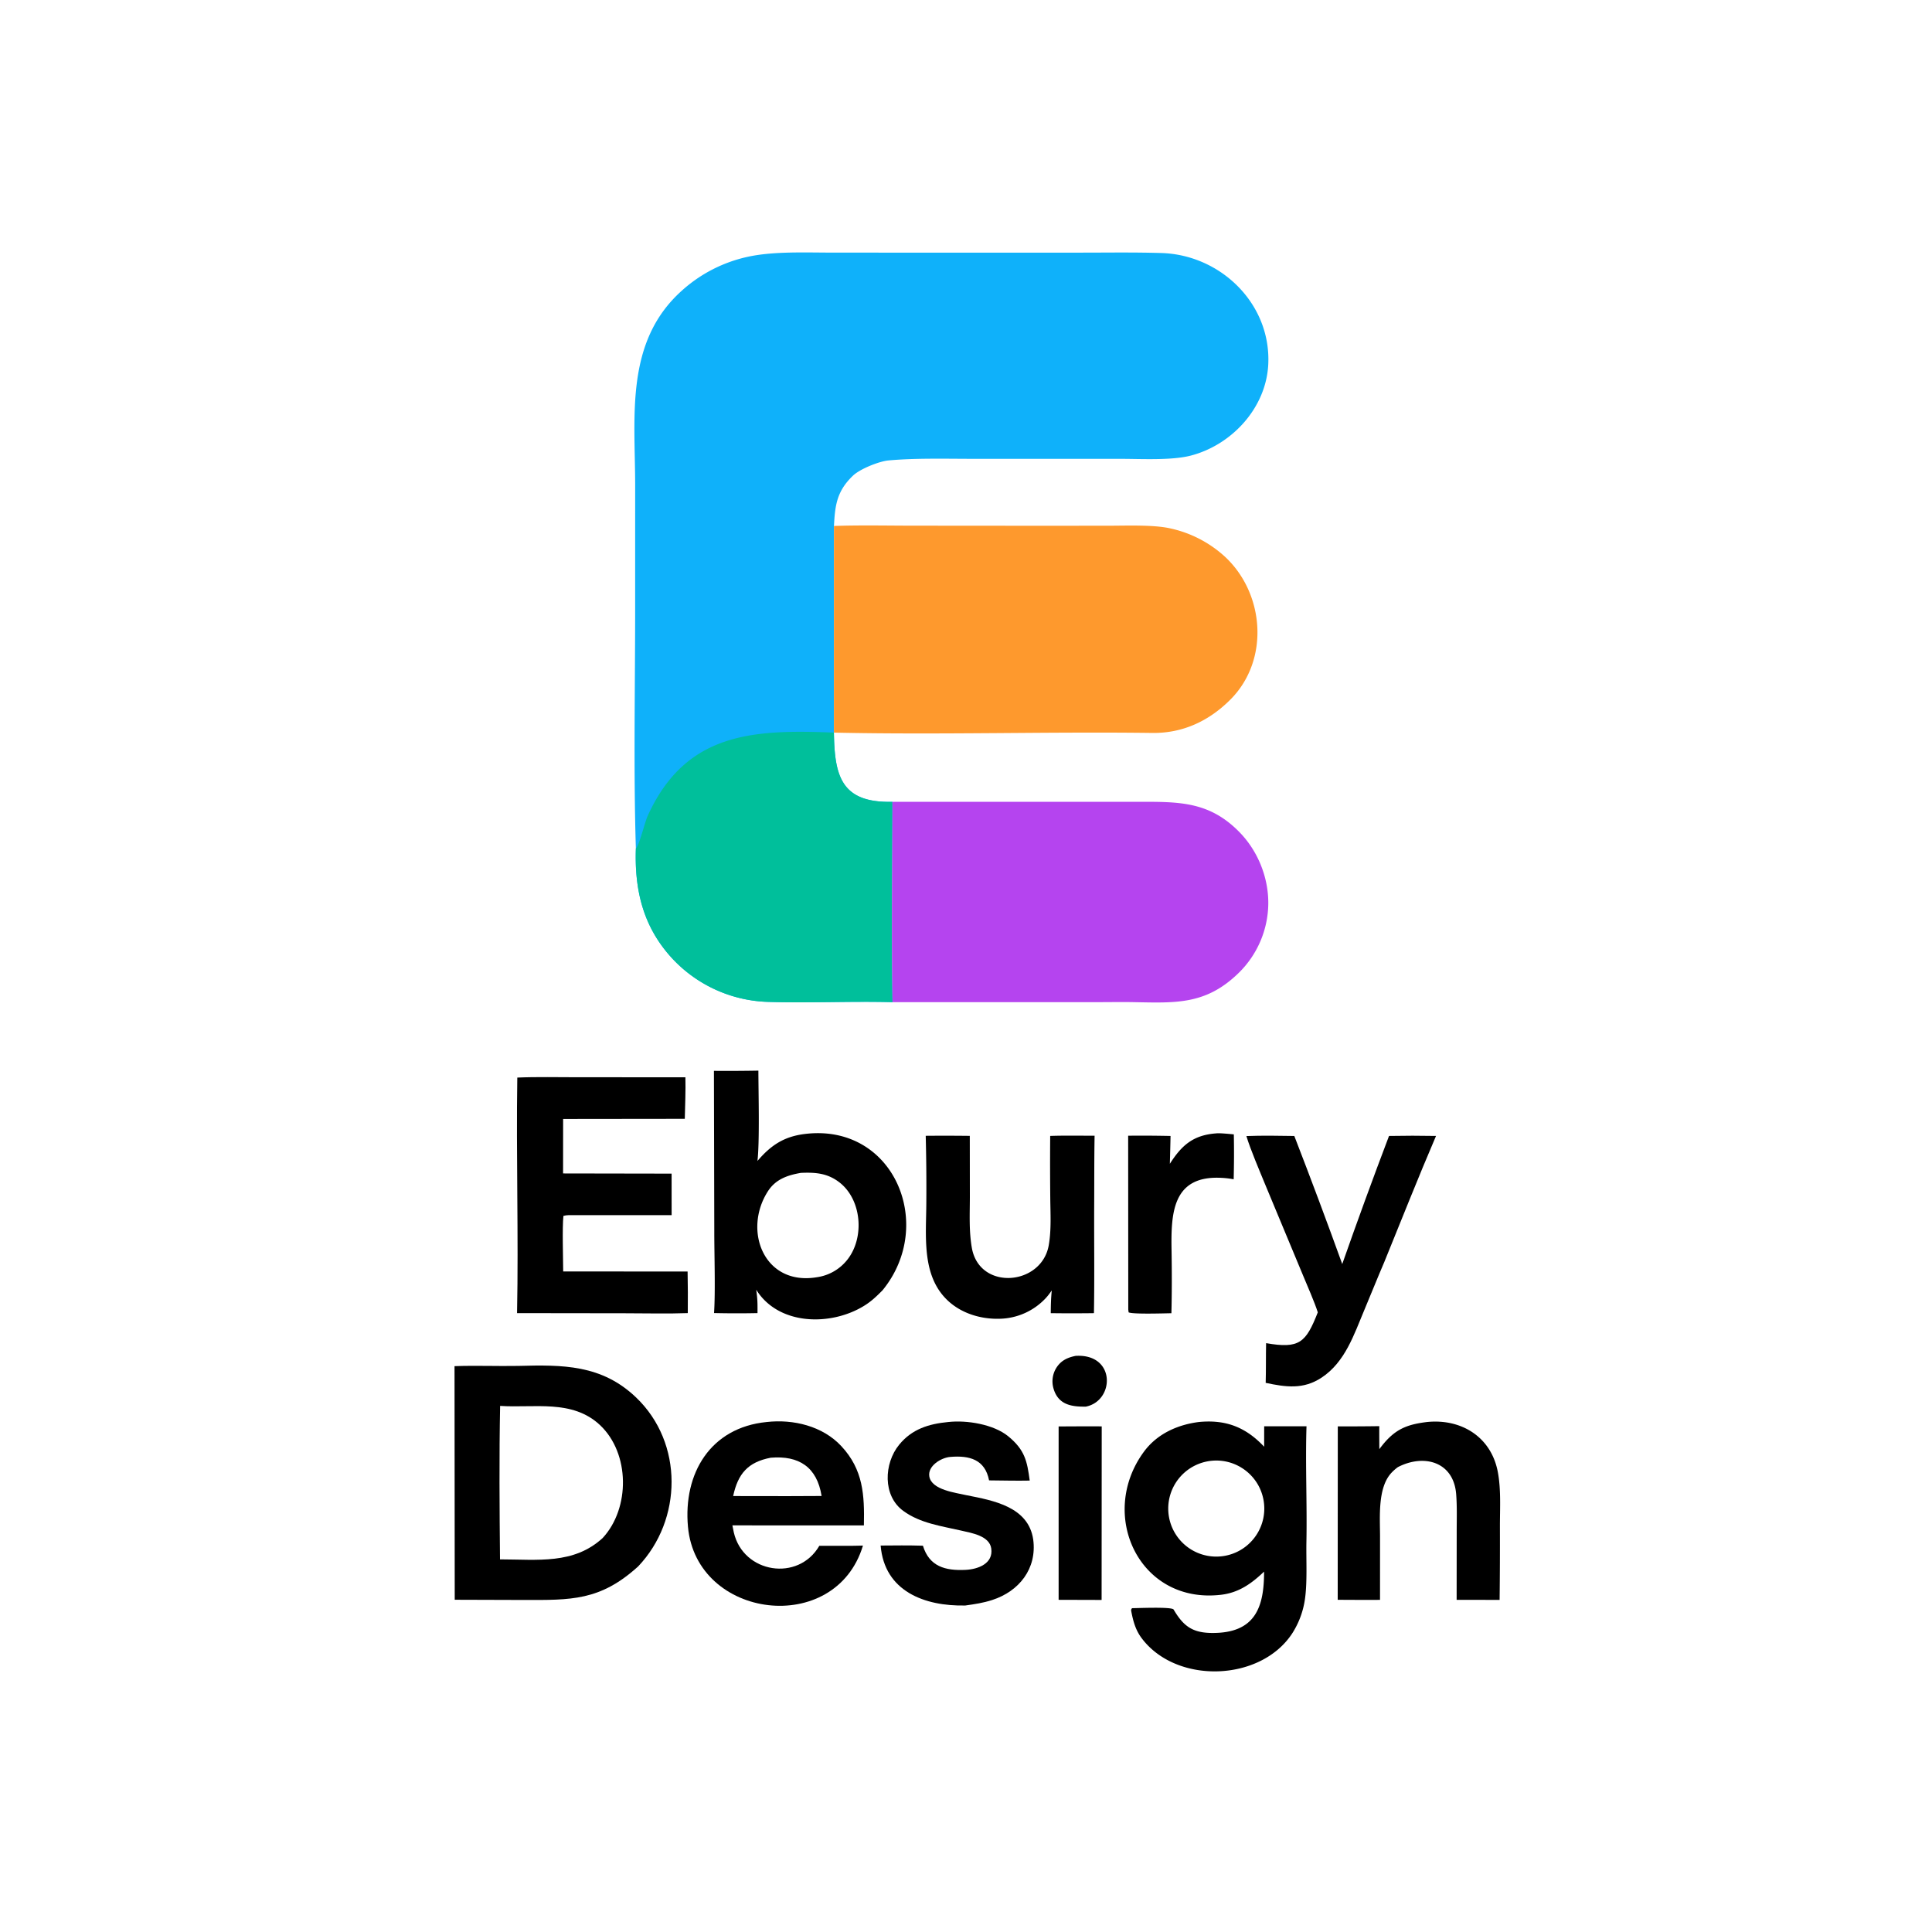
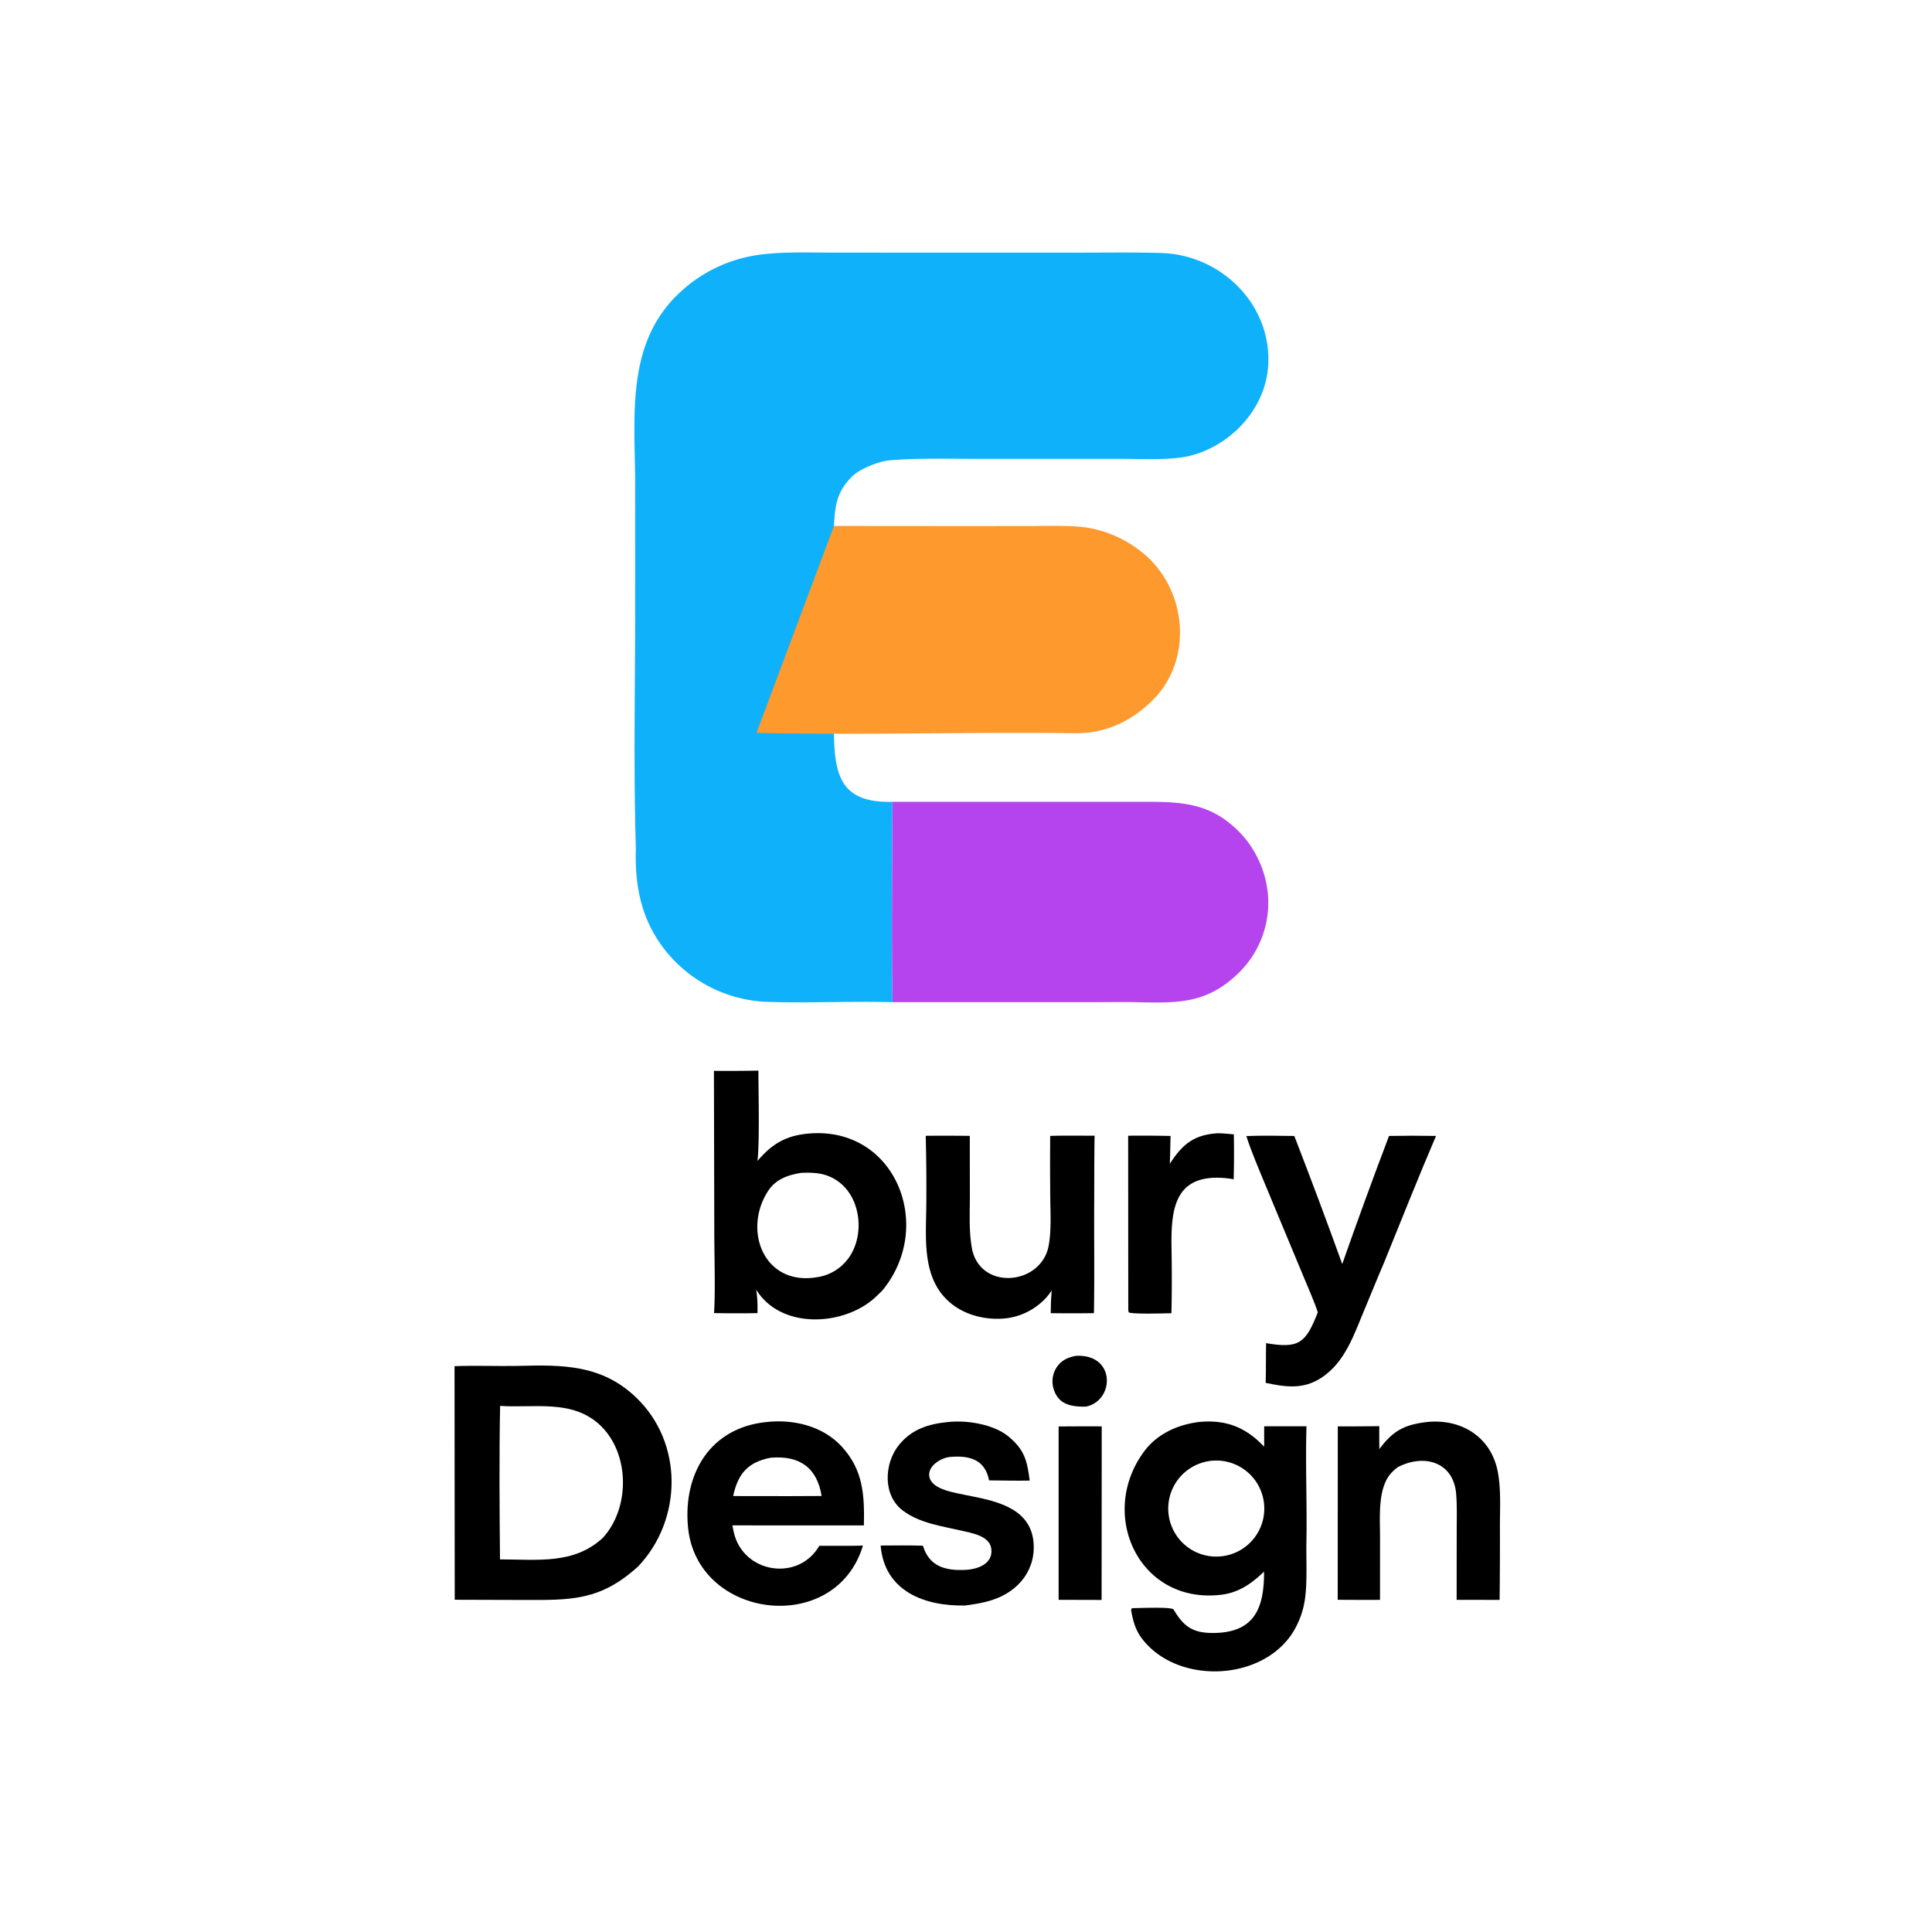
<svg xmlns="http://www.w3.org/2000/svg" data-bbox="481.815 267.595 1108.386 1504.134" preserveAspectRatio="none" height="1000" width="1000" viewBox="0 0 2048 2048" display="block" data-type="color">
  <g>
    <path d="M674.051 899.373c-2.641-83.732-.666-174.915-.772-259.376l.019-127.701c-.236-72.243-10.433-149.767 48.691-203.482a152.9 152.9 0 0 1 72.519-36.998c27.132-5.527 60.246-4.039 88.44-4.039l107.45.037 155.702-.017c28.32-.005 56.6-.449 85.03.41 62.88 1.899 116.25 53.787 113.29 117.777-2.14 46.105-38.21 85.365-81.81 96.882-20.18 5.329-52.18 3.556-73.66 3.525l-159.13-.018c-28.15-.034-60.348-.863-88.104 1.721-9.838.916-30.059 8.968-37.546 16.13-17.169 16.425-19.017 31.454-20.138 53.324l-.05 219.05c.704 45.562 7.338 74.677 62.021 73.368-.144 69.653-1.121 142.912.085 212.374-43.231-1.19-88.164 1.05-131.123-.28a144.6 144.6 0 0 1-101.636-45.27c-31.397-33.523-40.825-72.667-39.278-117.417" fill="#0FB1FA" data-color="1" />
-     <path d="M674.051 899.373c3.469-2.721 9.424-27.653 12.438-34.313 40.141-88.696 111.562-91.948 197.493-88.462.704 45.562 7.338 74.677 62.021 73.368-.144 69.653-1.121 142.912.085 212.374-43.231-1.19-88.164 1.05-131.123-.28a144.6 144.6 0 0 1-101.636-45.27c-31.397-33.523-40.825-72.667-39.278-117.417" fill="#00BF9B" data-color="2" />
-     <path d="M884.032 557.548c26.456-.966 55.481-.357 82.09-.322l138.038.107 72.7-.053c18.45-.07 44.06-.975 61.4 2.361a125.1 125.1 0 0 1 60.37 30.603c41.93 39.144 47.21 109.293 6 150.965-22.62 22.871-50.64 36.153-83.09 35.737-112.19-1.437-225.483 2.099-337.558-.348z" fill="#FE992D" data-color="3" />
+     <path d="M884.032 557.548l138.038.107 72.7-.053c18.45-.07 44.06-.975 61.4 2.361a125.1 125.1 0 0 1 60.37 30.603c41.93 39.144 47.21 109.293 6 150.965-22.62 22.871-50.64 36.153-83.09 35.737-112.19-1.437-225.483 2.099-337.558-.348z" fill="#FE992D" data-color="3" />
    <path d="m946.003 849.966 206.707-.029 57.69-.014c41 .017 72.23.317 103.36 32.064 19.53 19.911 30.88 47.897 30.68 75.857a104.18 104.18 0 0 1-31.65 73.756c-34.54 33.56-66.17 31.55-110.88 30.73-12.63-.24-26.1 0-38.8 0l-217.022.01c-1.206-69.462-.229-142.721-.085-212.374" fill="#B544EF" data-color="4" />
    <path d="m481.815 1448.19.844-.03c21.698-.79 44.821.17 66.585-.24 47.15-1.26 88.568-1.51 125.134 33.53 50.372 48.28 48.986 129.66 2.125 178.99-40.349 36.65-71.119 35.71-121.997 35.59l-72.475-.22zm48.211 204.82c40.089.06 78.117 5.52 108.842-22.66 29.152-31.49 29.089-89.72-2.897-119.75-29.348-27.55-70.045-17.82-105.825-20.29-1.057 52.34-.621 110.18-.12 162.7" fill="#000000" data-color="5" />
    <path d="M1271.44 1507.32c28.48-2.59 49.25 5.75 68.61 26.26l.03-21.67 44.87-.02c-1.29 39.87.69 82.71-.1 122.81-.37 19.03 1.16 43.65-1.8 62.03a90.7 90.7 0 0 1-13.32 34.85c-33.62 51.17-122.57 54.06-159.47 5.03-6.74-8.94-9.19-18.61-11.23-29.41.12-1.47-.07-.62.91-2.46 5.37.01 42.32-1.68 44.15 1.45 10.36 17.64 20.02 24.73 40.89 24.83 45.26.22 55.09-26.75 54.98-65.04-13.13 12.53-26.61 22.27-45.35 24.52-86.99 10.43-131.08-84.91-82.02-151.59 13.97-19 35.75-28.79 58.85-31.59m27.99 141.72c27.34-5.56 45.12-32.1 39.85-59.5-5.26-27.4-31.61-45.46-59.07-40.48a50.91 50.91 0 0 0-38.96 33.25 50.91 50.91 0 0 0 9.67 50.29 50.92 50.92 0 0 0 48.51 16.44" fill="#000000" data-color="5" />
    <path d="M756.795 1135.15q23.568.195 47.133-.24c.048 23.5 1.41 74.97-.989 95.76 14.281-16.72 28.183-25.93 50.31-28.62 94.402-11.51 139.005 96.32 82.308 165.68-6.58 6.65-12.037 11.91-20.057 16.78-35.321 21.47-90.3 20.46-113.859-17.33l.476 3.8c1.016 7.87.889 12.97.869 20.97-15.354.32-30.713.3-46.065-.05 1.525-22.72.251-61.76.26-85.84zm109.144 218.76a49.98 49.98 0 0 0 32.664-19.07c18.058-23.4 14.86-63.52-9.133-81.75-12.658-9.62-25.489-10.43-40.474-9.8-14.136 2.44-26.701 6.7-34.879 19.35-26.989 41.74-4.229 100.67 51.822 91.27" fill="#000000" data-color="5" />
-     <path d="M548.354 1142.28c20.156-.88 43.683-.35 64.076-.35l114.119.02c.368 13.83-.318 30.08-.641 44.04l-128.975.15-.055 57.76 115.046.2.031 44-103.705.01c-3.74 0-7.43-.25-10.994.8-1.36 12.35-.316 45.09-.25 58.9l131.875.05c.295 14.69.361 29.39.198 44.09-20.726.79-45.724.17-66.746.17l-114.241-.15c1.651-82.34-1.016-166.95.262-249.69" fill="#000000" data-color="5" />
    <path d="M812.731 1507.39c28.201-3.17 59.202 4.22 79.064 25.51 23.337 25.01 24.66 51.9 23.968 84.09l-139.396-.03q.665 3.72 1.491 7.41c9.973 43.45 68.424 52.65 90.645 14.26l27.247-.01c6.288.11 12.717-.11 19.015-.24-29.047 96.66-176.561 78.39-185.495-19.98-5.135-56.55 23.79-105.15 83.461-111.01m-35.56 78.49 58.079.08 35.676-.15c-4.894-30.65-23.962-43.08-53.951-40.57-24.115 4.64-34.717 16.9-39.804 40.64" fill="#000000" data-color="5" />
    <path d="M1472.42 1204.15c16.61-.32 33.23-.32 49.83-.01-18.73 43.6-36.85 89.55-54.82 133.6-7.22 16.76-13.97 33.78-21.07 50.63-11.04 26.23-20.39 55.45-45.44 71.98-19.51 12.87-38.12 9.96-59.24 5.55.39-13.76.14-28.16.43-42.11 35.3 6.13 42.12-.38 54.81-32.65-3.44-10.85-11.05-28.02-15.53-38.87l-40.08-96.26c-5.82-14.21-15.92-37.73-20.08-51.75 16.48-.64 34.3-.35 50.79-.08 17.46 45.05 34.4 90.3 50.81 135.75 15.96-45.47 32.49-90.74 49.59-135.78" fill="#000000" data-color="5" />
    <path d="M981.307 1203.99c15.572-.14 31.143-.11 46.713.07l.08 65.05c-.06 18.17-1 35.75 2.07 53.53 7.93 45.87 74.05 40.39 81.55-2.66 2.89-16.56 1.73-33.86 1.61-50.48-.23-21.79-.26-43.58-.08-65.37 15.13-.54 31.82-.22 47.07-.21-.42 22.95-.31 46.34-.41 69.33-.24 39.53.4 79.24-.29 118.75-15.25.21-30.51.22-45.77.01.08-8.78.21-15.39 1.07-24.09-2.12 3.01-4.08 5.72-6.63 8.41a68.7 68.7 0 0 1-48.39 21.6c-19.96.62-40.77-5.54-55.5-19.55-27.953-26.6-22.511-68.51-22.453-104.61.171-23.26-.043-46.53-.64-69.78" fill="#000000" data-color="5" />
    <path d="M1512.99 1507.36c35.97-3.57 67.48 15.68 74.66 52.48 3.62 18.57 2.33 39.36 2.32 58.39.08 25.91-.02 51.82-.31 77.73l-45.56-.08.07-72.81c.01-12.97.44-26.07-.55-39.01-2.64-34.67-34.2-43.19-61.9-28.8a50 50 0 0 0-6.35 5.57c-15.3 15.84-12.45 47.42-12.47 68.02l-.02 67.07c-14.88.15-29.96-.02-44.85-.05l.09-183.87c14.67.07 29.33 0 43.99-.22-.1 8.04.03 16.33.04 24.39.88-1.2 1.78-2.37 2.7-3.53 13.89-17.57 26.41-22.69 48.14-25.28" fill="#000000" data-color="5" />
    <path d="M1005.24 1507.39c19.5-2.2 47.93 2.4 63.43 15.06 17.69 14.45 20.12 26.32 22.87 47.03-13.86.31-29.12-.11-43.09-.21-4.24-21.99-20.54-26.67-41.27-24.86-9.73.86-23.846 9.55-22.082 20.59 2.326 14.55 28.332 17.34 39.662 20.03 28.43 5.61 65.43 12.25 70.49 46.91 4.16 30.91-14.98 54.94-43.39 64.11-10.01 3.23-18.37 4.4-28.61 5.86-43.05.91-85.736-15.01-89.732-63.56 14.965-.11 29.867-.31 44.828.17 6.762 22.22 23.914 26.66 45.294 25.61 13.12-.66 29.49-6.61 27.12-22.73-1.95-13.39-20.85-16.35-31.6-18.84-21.008-4.85-43.702-7.78-61.564-20.89-22.166-16.03-20.588-50.4-4.521-70.11 13.63-16.73 31.424-22.18 52.165-24.17" fill="#000000" data-color="5" />
    <path d="M1289.33 1201.42c3.44-.47 14.46.7 18.57 1.05.32 15.87.26 31.75-.16 47.62a95 95 0 0 0-12.9-1.52c-52.51-2.81-53.61 38.24-52.93 77.54.36 21.41.39 44.64-.17 65.97-7.6.11-40.8 1.22-45.34-.93l-.38-2.9-.12-184.35c14.98-.15 29.96-.06 44.93.26-.19 9.84-.44 19.68-.74 29.52 12.6-19.74 24.82-30.47 49.24-32.26" fill="#000000" data-color="5" />
    <path d="M1122.19 1512.09c15.13-.19 30.52-.07 45.68-.09l-.12 184.01-45.56-.13z" fill="#000000" data-color="5" />
    <path d="M1140.25 1437.27c42.83-2.49 41.46 47.78 10.72 53.83-15.22.17-29.29-1.95-34.26-19.38a27.02 27.02 0 0 1 2.92-21.52c4.96-7.98 11.83-11.13 20.62-12.93" fill="#000000" data-color="5" />
  </g>
</svg>